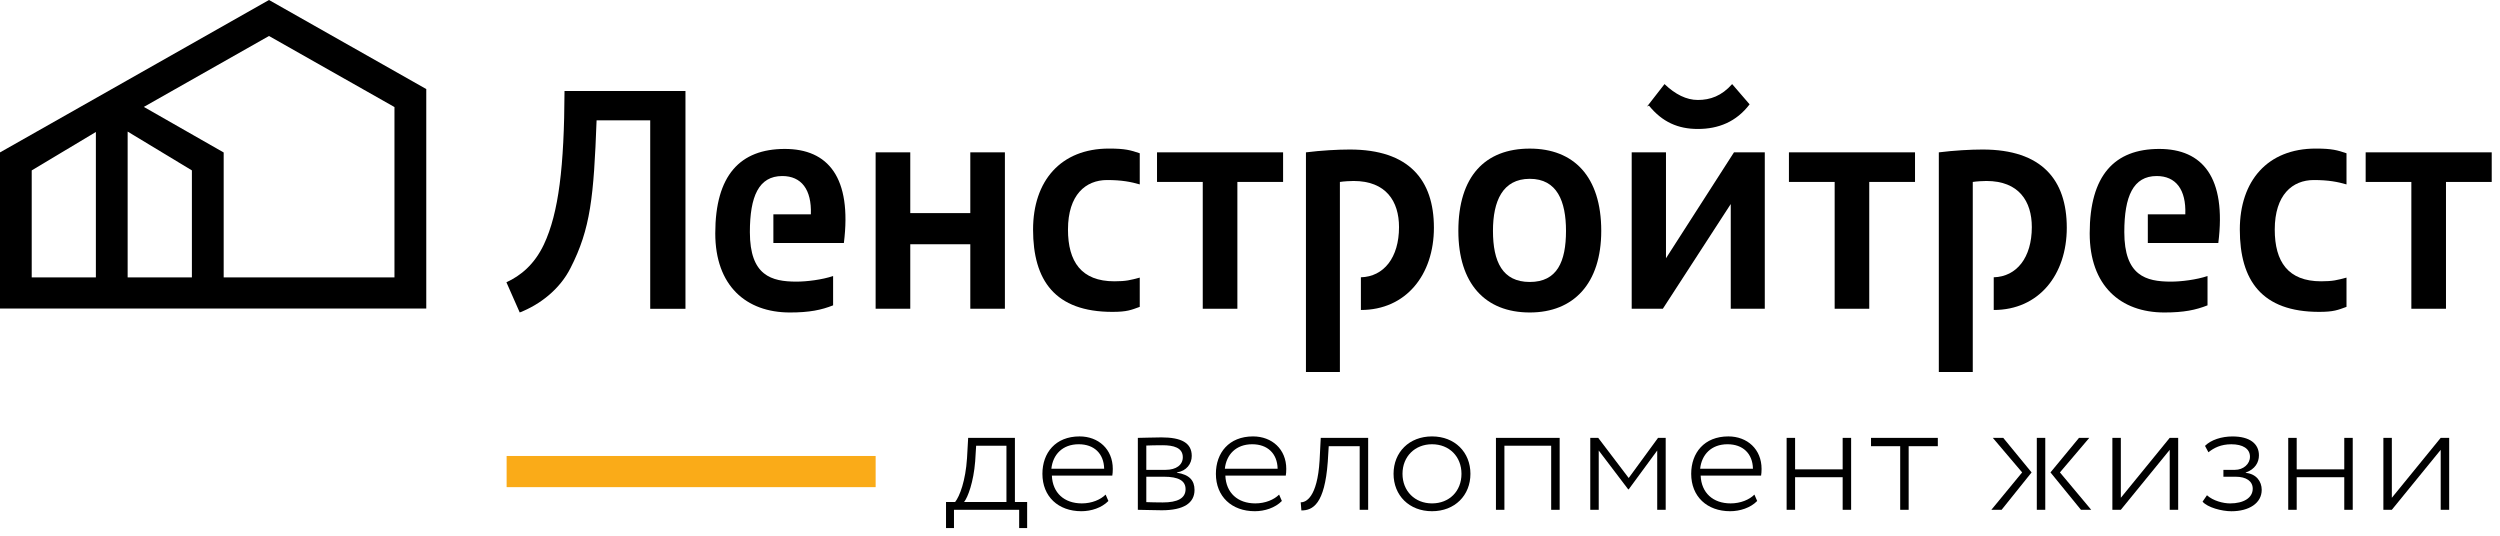
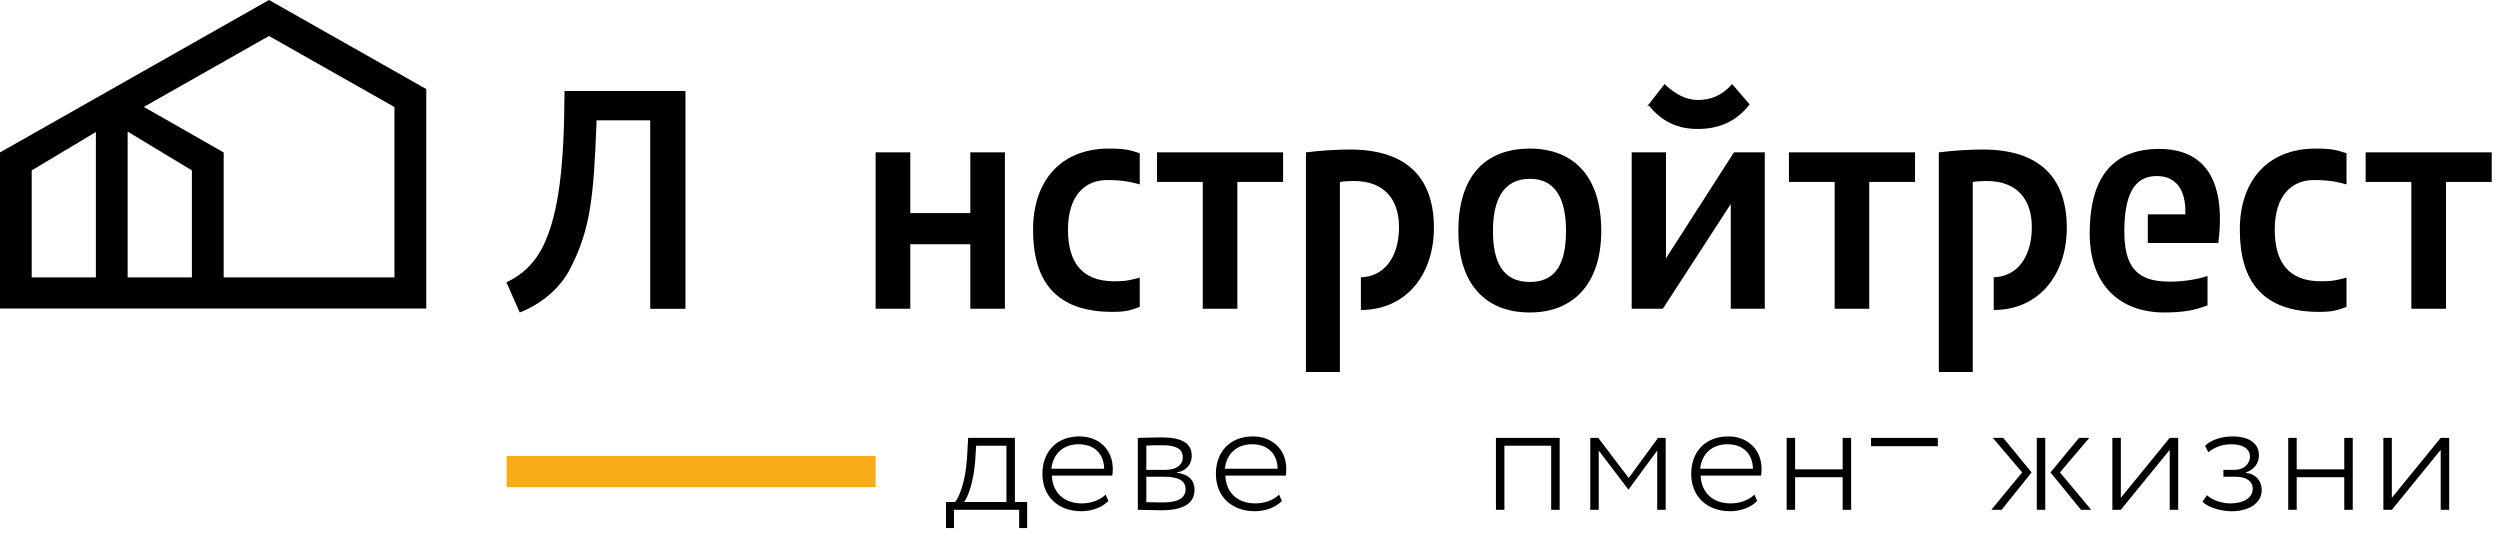
<svg xmlns="http://www.w3.org/2000/svg" width="140" height="30" viewBox="0 0 140 30" fill="none">
  <path d="M75.589 8.373C74.912 8.373 73.987 8.425 73.133 8.532V20.832H75.034V10.189C75.249 10.154 75.623 10.135 75.803 10.135C77.615 10.135 78.345 11.27 78.345 12.717C78.345 14.428 77.491 15.493 76.21 15.528V17.359C78.736 17.359 80.299 15.389 80.299 12.752C80.299 10.066 78.894 8.373 75.589 8.373Z" fill="black" />
  <path d="M64.793 10.188H67.354V17.29H69.293V10.188H71.853V8.531H64.793V10.188Z" fill="black" />
  <path d="M57.852 12.857C57.852 15.702 59.078 17.465 62.296 17.465C63.115 17.465 63.346 17.358 63.826 17.184V15.546C63.31 15.684 63.062 15.753 62.405 15.753C60.555 15.753 59.807 14.655 59.807 12.857C59.807 10.902 60.803 10.082 61.996 10.082C62.831 10.082 63.346 10.188 63.826 10.327V8.583C63.31 8.409 63.008 8.32 62.102 8.32C59.398 8.32 57.852 10.133 57.852 12.857Z" fill="black" />
  <path d="M95.079 7.222C96.236 7.222 97.231 6.822 97.978 5.843L97 4.709C96.413 5.373 95.774 5.598 95.079 5.598C94.44 5.598 93.816 5.285 93.213 4.709L92.234 5.967L92.341 5.913C93.089 6.837 93.976 7.222 95.079 7.222Z" fill="black" />
  <path d="M54.337 11.934H50.975V8.531H49.035V17.289H50.975V13.678H54.337V17.289H56.274V8.531H54.337V11.934Z" fill="black" />
-   <path d="M43.95 8.34C41.442 8.34 40.055 9.82 40.055 13.067C40.055 16 41.781 17.499 44.234 17.499C45.336 17.499 45.996 17.359 46.654 17.099V15.458C46.031 15.666 45.177 15.771 44.606 15.771C43.202 15.771 41.993 15.441 41.993 12.998C41.993 10.992 42.491 9.858 43.808 9.858C44.874 9.858 45.46 10.608 45.408 12.004H43.309V13.609H47.257C47.718 9.927 46.367 8.34 43.95 8.34Z" fill="black" />
  <path d="M30.456 13.695C29.925 14.813 29.159 15.44 28.359 15.807L29.105 17.499C30.226 17.062 31.346 16.21 31.951 15.005C33.073 12.808 33.249 11.026 33.409 6.737H36.412V17.291H38.386V5.096H31.613C31.595 9.316 31.293 11.916 30.456 13.695Z" fill="black" />
  <path d="M120.918 8.34C118.41 8.34 117.023 9.82 117.023 13.067C117.023 16 118.749 17.499 121.203 17.499C122.304 17.499 122.962 17.359 123.621 17.099V15.458C122.999 15.666 122.147 15.771 121.575 15.771C120.171 15.771 118.961 15.441 118.961 12.998C118.961 10.992 119.459 9.858 120.776 9.858C121.842 9.858 122.43 10.608 122.377 12.004H120.278V13.609H124.225C124.689 9.927 123.336 8.34 120.918 8.34Z" fill="black" />
  <path d="M125.43 12.857C125.43 15.702 126.656 17.465 129.875 17.465C130.693 17.465 130.925 17.358 131.404 17.184V15.546C130.889 15.684 130.639 15.753 129.982 15.753C128.132 15.753 127.386 14.655 127.386 12.857C127.386 10.902 128.382 10.082 129.574 10.082C130.409 10.082 130.925 10.188 131.404 10.327V8.583C130.889 8.409 130.586 8.32 129.68 8.32C126.977 8.32 125.43 10.133 125.43 12.857Z" fill="black" />
  <path d="M85.669 15.79C84.139 15.79 83.606 14.657 83.606 12.928C83.606 11.271 84.139 10.014 85.669 10.014C87.197 10.014 87.696 11.271 87.696 12.928C87.696 14.657 87.197 15.79 85.669 15.79ZM85.669 8.322C83.162 8.322 81.668 9.876 81.668 12.928C81.668 15.877 83.162 17.499 85.669 17.499C88.123 17.499 89.67 15.877 89.67 12.928C89.67 9.876 88.123 8.322 85.669 8.322Z" fill="black" />
  <path d="M139.536 8.531H132.477V10.189H135.036V17.29H136.975V10.189H139.536V8.531Z" fill="black" />
  <path d="M111.028 8.373C110.351 8.373 109.429 8.425 108.574 8.532V20.832H110.475V10.189C110.69 10.154 111.062 10.135 111.24 10.135C113.055 10.135 113.782 11.27 113.782 12.717C113.782 14.428 112.931 15.493 111.649 15.528V17.359C114.175 17.359 115.74 15.389 115.74 12.752C115.74 10.066 114.335 8.373 111.028 8.373Z" fill="black" />
  <path d="M93.295 14.463V8.531H91.375V17.29H93.119L96.922 11.426V17.29H98.828V8.531H97.103L93.295 14.463Z" fill="black" />
  <path d="M100.18 10.188H102.741V17.29H104.678V10.188H107.241V8.531H100.18V10.188Z" fill="black" />
  <path d="M22.09 15.534H12.526V8.539L8.055 5.987L15.064 2.015L22.09 5.995V15.534ZM1.776 15.534V9.543L5.369 7.39V15.534H1.776ZM10.746 15.534H7.148V7.368L10.746 9.542V15.534ZM23.871 17.279V4.987L15.064 0L0 8.535V17.279H23.871Z" fill="black" />
  <path d="M49.036 27.28H28.371V25.535H49.036V27.28Z" fill="#FAAB18" />
  <path d="M52.977 28.111H53.488C53.743 27.788 54.071 26.929 54.153 25.659L54.217 24.521H56.835V28.111H57.52V29.57H57.073V28.549H53.423V29.57H52.977V28.111ZM53.989 28.111H56.361V24.96H54.664L54.61 25.837C54.518 27.001 54.199 27.851 53.989 28.111Z" fill="black" />
  <path d="M62.07 28.055C61.695 28.44 61.103 28.628 60.556 28.628C59.26 28.628 58.375 27.805 58.375 26.534C58.375 25.361 59.105 24.439 60.456 24.439C61.514 24.439 62.316 25.156 62.316 26.257C62.316 26.409 62.307 26.526 62.289 26.632H58.905C58.941 27.599 59.597 28.19 60.583 28.19C61.14 28.19 61.632 27.983 61.915 27.697L62.07 28.055ZM58.877 26.248H61.833C61.815 25.397 61.267 24.878 60.409 24.878C59.497 24.878 58.959 25.461 58.877 26.248Z" fill="black" />
  <path d="M63.719 24.521C64.075 24.521 64.485 24.494 65.042 24.494C66.154 24.494 66.738 24.799 66.738 25.532C66.738 25.97 66.446 26.374 65.908 26.455V26.472C66.611 26.58 66.893 26.911 66.893 27.439C66.893 28.172 66.282 28.575 65.059 28.575C64.549 28.575 64.093 28.549 63.719 28.549V24.521ZM64.193 24.951V26.311H65.278C65.871 26.311 66.237 26.034 66.237 25.605C66.237 25.067 65.716 24.933 65.097 24.933C64.704 24.933 64.421 24.941 64.193 24.951ZM64.193 26.696V28.119C64.458 28.128 64.74 28.137 65.115 28.137C65.944 28.137 66.392 27.904 66.392 27.394C66.392 26.92 65.999 26.696 65.178 26.696H64.193Z" fill="black" />
  <path d="M71.785 28.055C71.41 28.44 70.818 28.628 70.271 28.628C68.975 28.628 68.09 27.805 68.09 26.534C68.09 25.361 68.82 24.439 70.171 24.439C71.228 24.439 72.031 25.156 72.031 26.257C72.031 26.409 72.022 26.526 72.004 26.632H68.62C68.656 27.599 69.312 28.19 70.297 28.19C70.855 28.19 71.347 27.983 71.63 27.697L71.785 28.055ZM68.592 26.248H71.547C71.529 25.397 70.982 24.878 70.124 24.878C69.212 24.878 68.674 25.461 68.592 26.248Z" fill="black" />
-   <path d="M76.142 24.987H74.409L74.355 25.864C74.181 28.236 73.515 28.585 72.877 28.585L72.84 28.128C73.113 28.137 73.771 27.887 73.898 25.775L73.962 24.521H76.617V28.549H76.142V24.987Z" fill="black" />
-   <path d="M80.192 24.439C81.469 24.439 82.344 25.325 82.344 26.534C82.344 27.742 81.469 28.628 80.192 28.628C78.914 28.628 78.039 27.742 78.039 26.534C78.039 25.325 78.914 24.439 80.192 24.439ZM80.192 28.19C81.159 28.19 81.843 27.509 81.843 26.534C81.843 25.567 81.159 24.878 80.192 24.878C79.243 24.878 78.54 25.558 78.54 26.534C78.54 27.5 79.234 28.19 80.192 28.19Z" fill="black" />
  <path d="M86.866 24.96H84.247V28.549H83.773V24.521H87.341V28.549H86.866V24.96Z" fill="black" />
  <path d="M89.055 24.521H89.501L91.207 26.768L92.85 24.521H93.279V28.549H92.804V25.229L91.207 27.404H91.18L89.529 25.229V28.549H89.055V24.521Z" fill="black" />
  <path d="M98.402 28.055C98.028 28.44 97.435 28.628 96.888 28.628C95.592 28.628 94.707 27.805 94.707 26.534C94.707 25.361 95.437 24.439 96.788 24.439C97.846 24.439 98.648 25.156 98.648 26.257C98.648 26.409 98.639 26.526 98.621 26.632H95.237C95.273 27.599 95.93 28.19 96.915 28.19C97.472 28.19 97.964 27.983 98.247 27.697L98.402 28.055ZM95.209 26.248H98.165C98.147 25.397 97.599 24.878 96.741 24.878C95.829 24.878 95.291 25.461 95.209 26.248Z" fill="black" />
  <path d="M103.189 26.724H100.525V28.549H100.051V24.521H100.525V26.284H103.189V24.521H103.663V28.549H103.189V26.724Z" fill="black" />
-   <path d="M104.777 24.521H108.518V24.987H106.885V28.549H106.411V24.987H104.777V24.521Z" fill="black" />
+   <path d="M104.777 24.521H108.518V24.987H106.885V28.549V24.987H104.777V24.521Z" fill="black" />
  <path d="M111.598 24.521H112.182L113.769 26.455L112.09 28.549H111.516L113.24 26.455L111.598 24.521ZM114.061 24.521H114.535V28.549H114.061V24.521ZM115.356 26.455L117.108 28.549H116.534L114.827 26.455L116.424 24.521H116.999L115.356 26.455Z" fill="black" />
  <path d="M118.293 28.548V24.52H118.767V27.876L121.504 24.52H121.978V28.548H121.504V25.191L118.767 28.548H118.293Z" fill="black" />
  <path d="M123.344 28.092L123.59 27.734C123.936 28.048 124.502 28.191 124.885 28.191C125.633 28.191 126.153 27.886 126.153 27.367C126.153 26.947 125.789 26.697 125.205 26.697H124.511V26.311H125.159C125.624 26.311 125.998 25.989 125.998 25.578C125.998 25.121 125.588 24.879 124.958 24.879C124.365 24.879 123.973 25.085 123.672 25.327L123.48 24.969C123.818 24.629 124.411 24.441 125.022 24.441C125.98 24.441 126.5 24.843 126.5 25.497C126.5 25.89 126.29 26.275 125.761 26.464V26.481C126.354 26.535 126.656 26.965 126.656 27.43C126.656 28.181 125.944 28.63 124.958 28.63C124.411 28.63 123.617 28.415 123.344 28.092Z" fill="black" />
  <path d="M131.279 26.724H128.615V28.549H128.141V24.521H128.615V26.284H131.279V24.521H131.753V28.549H131.279V26.724Z" fill="black" />
  <path d="M133.469 28.548V24.52H133.943V27.876L136.679 24.52H137.154V28.548H136.679V25.191L133.943 28.548H133.469Z" fill="black" />
</svg>